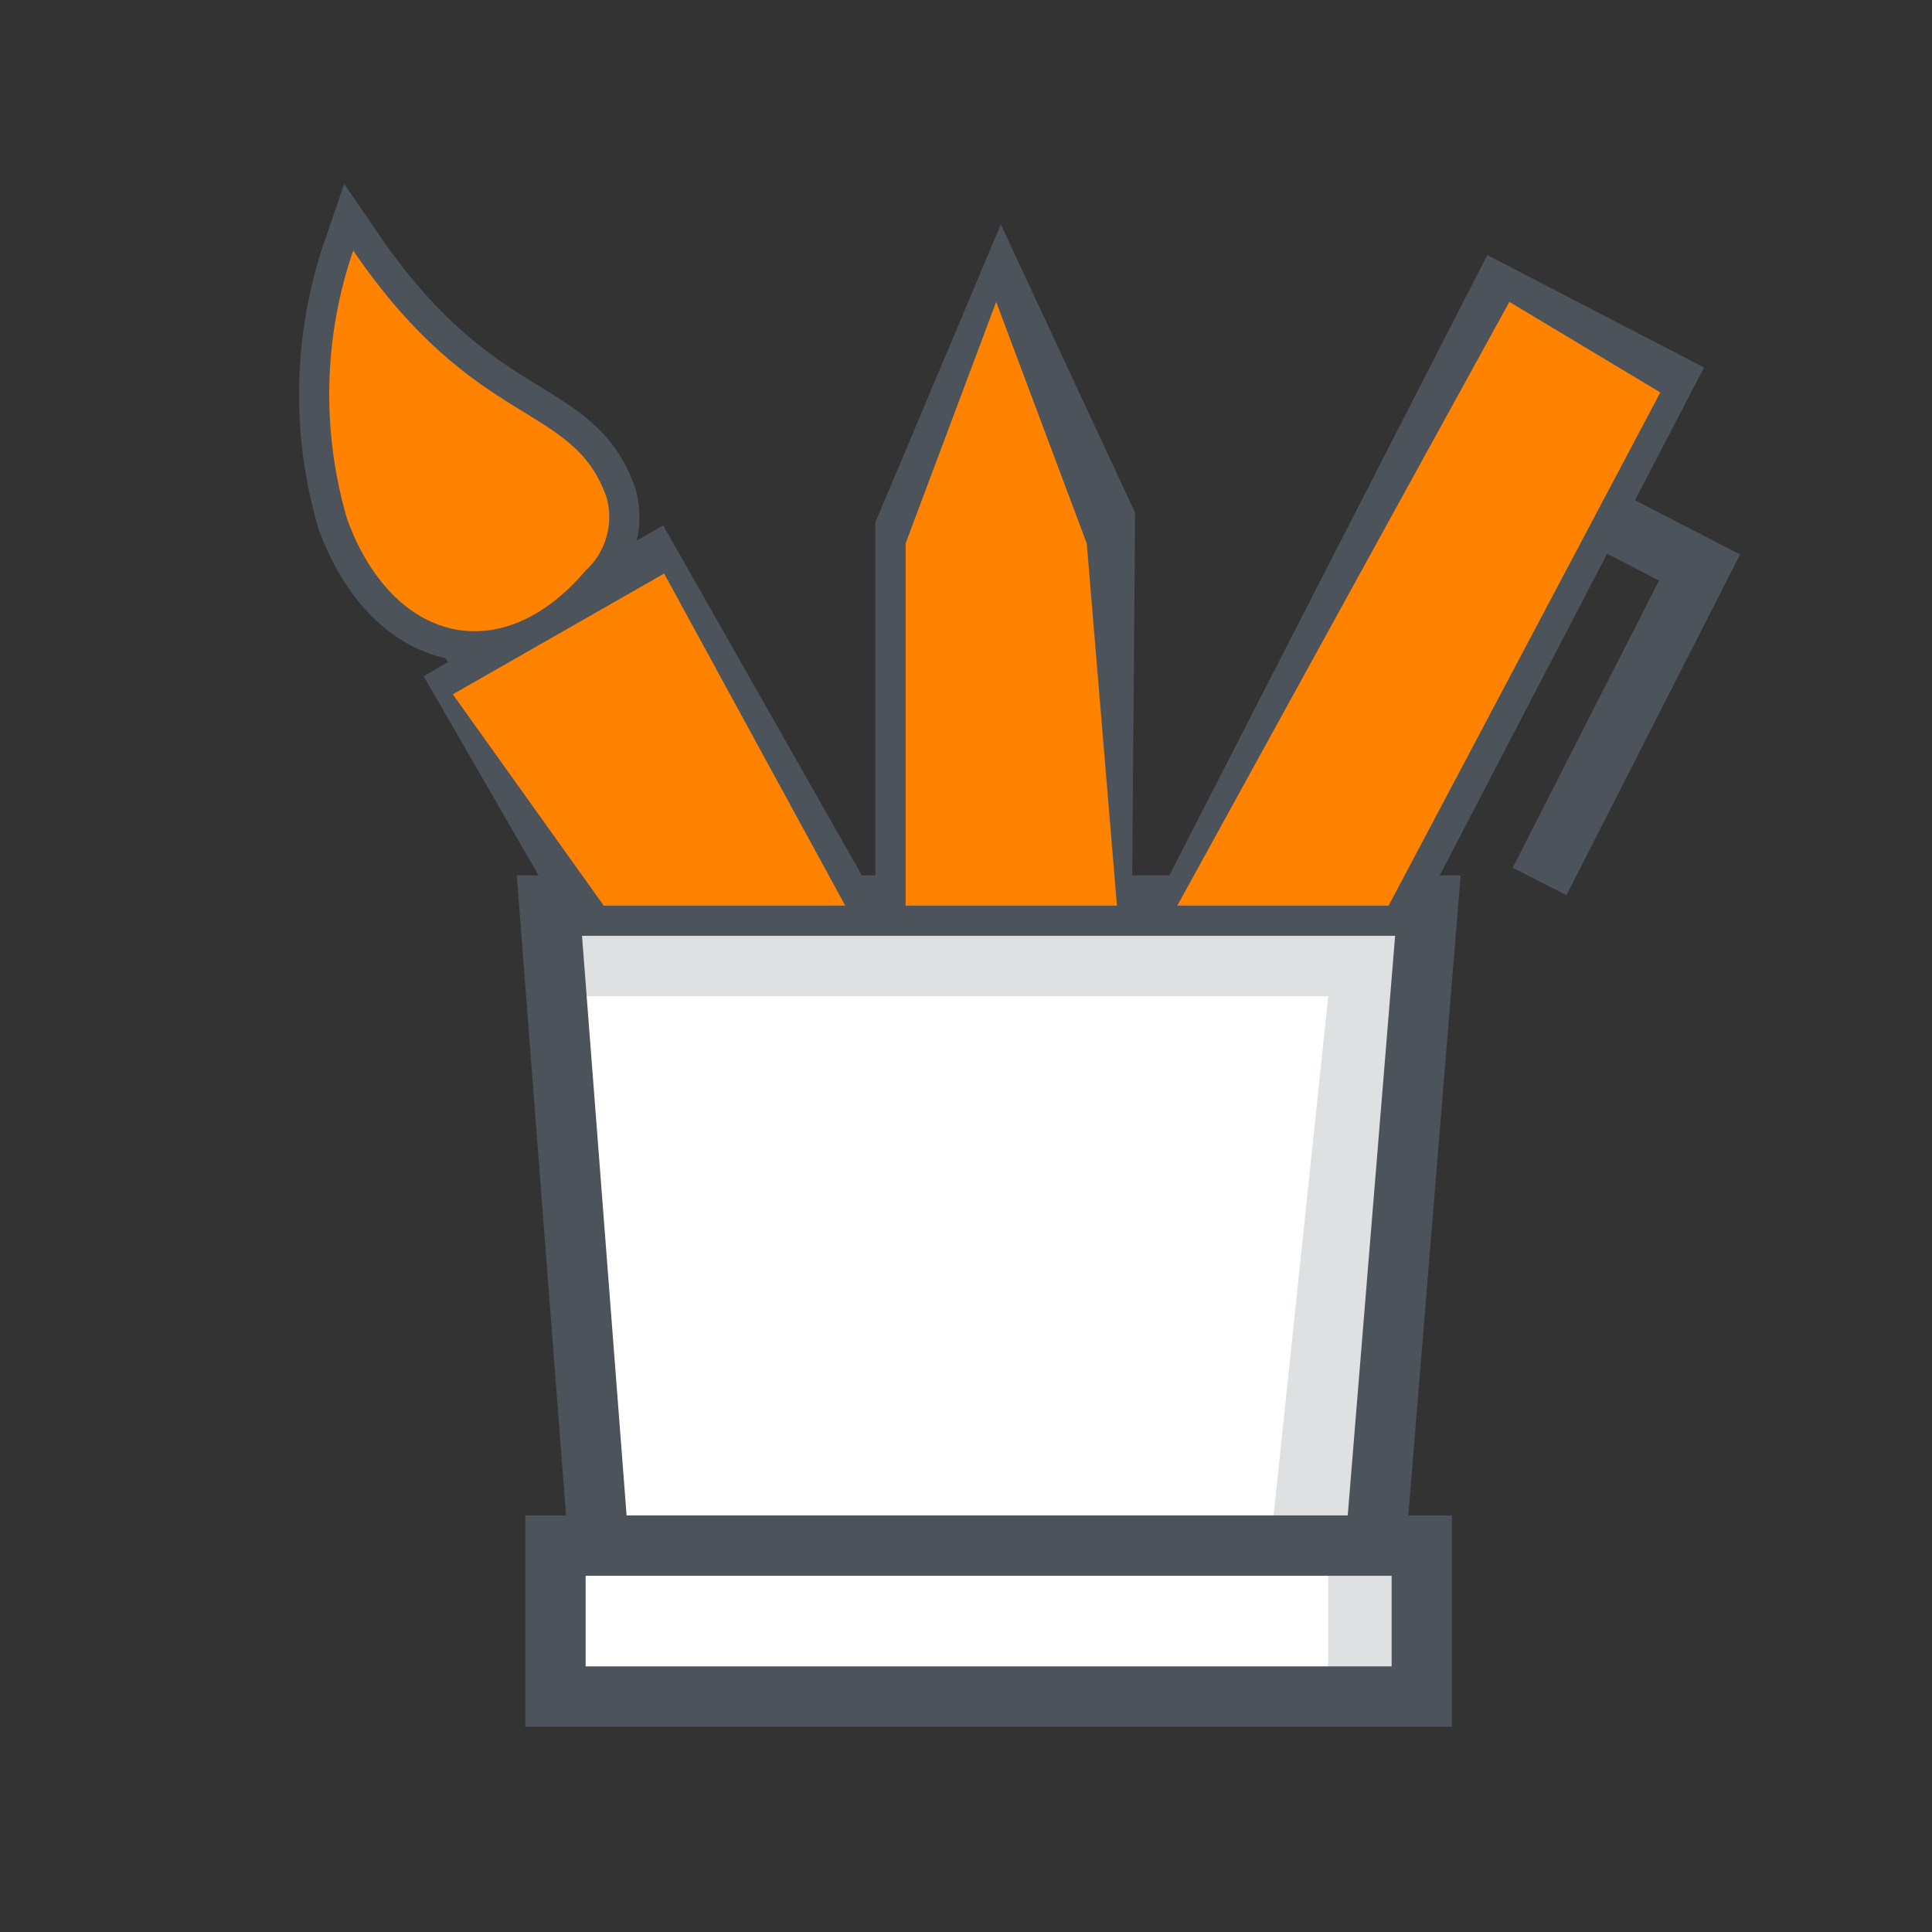
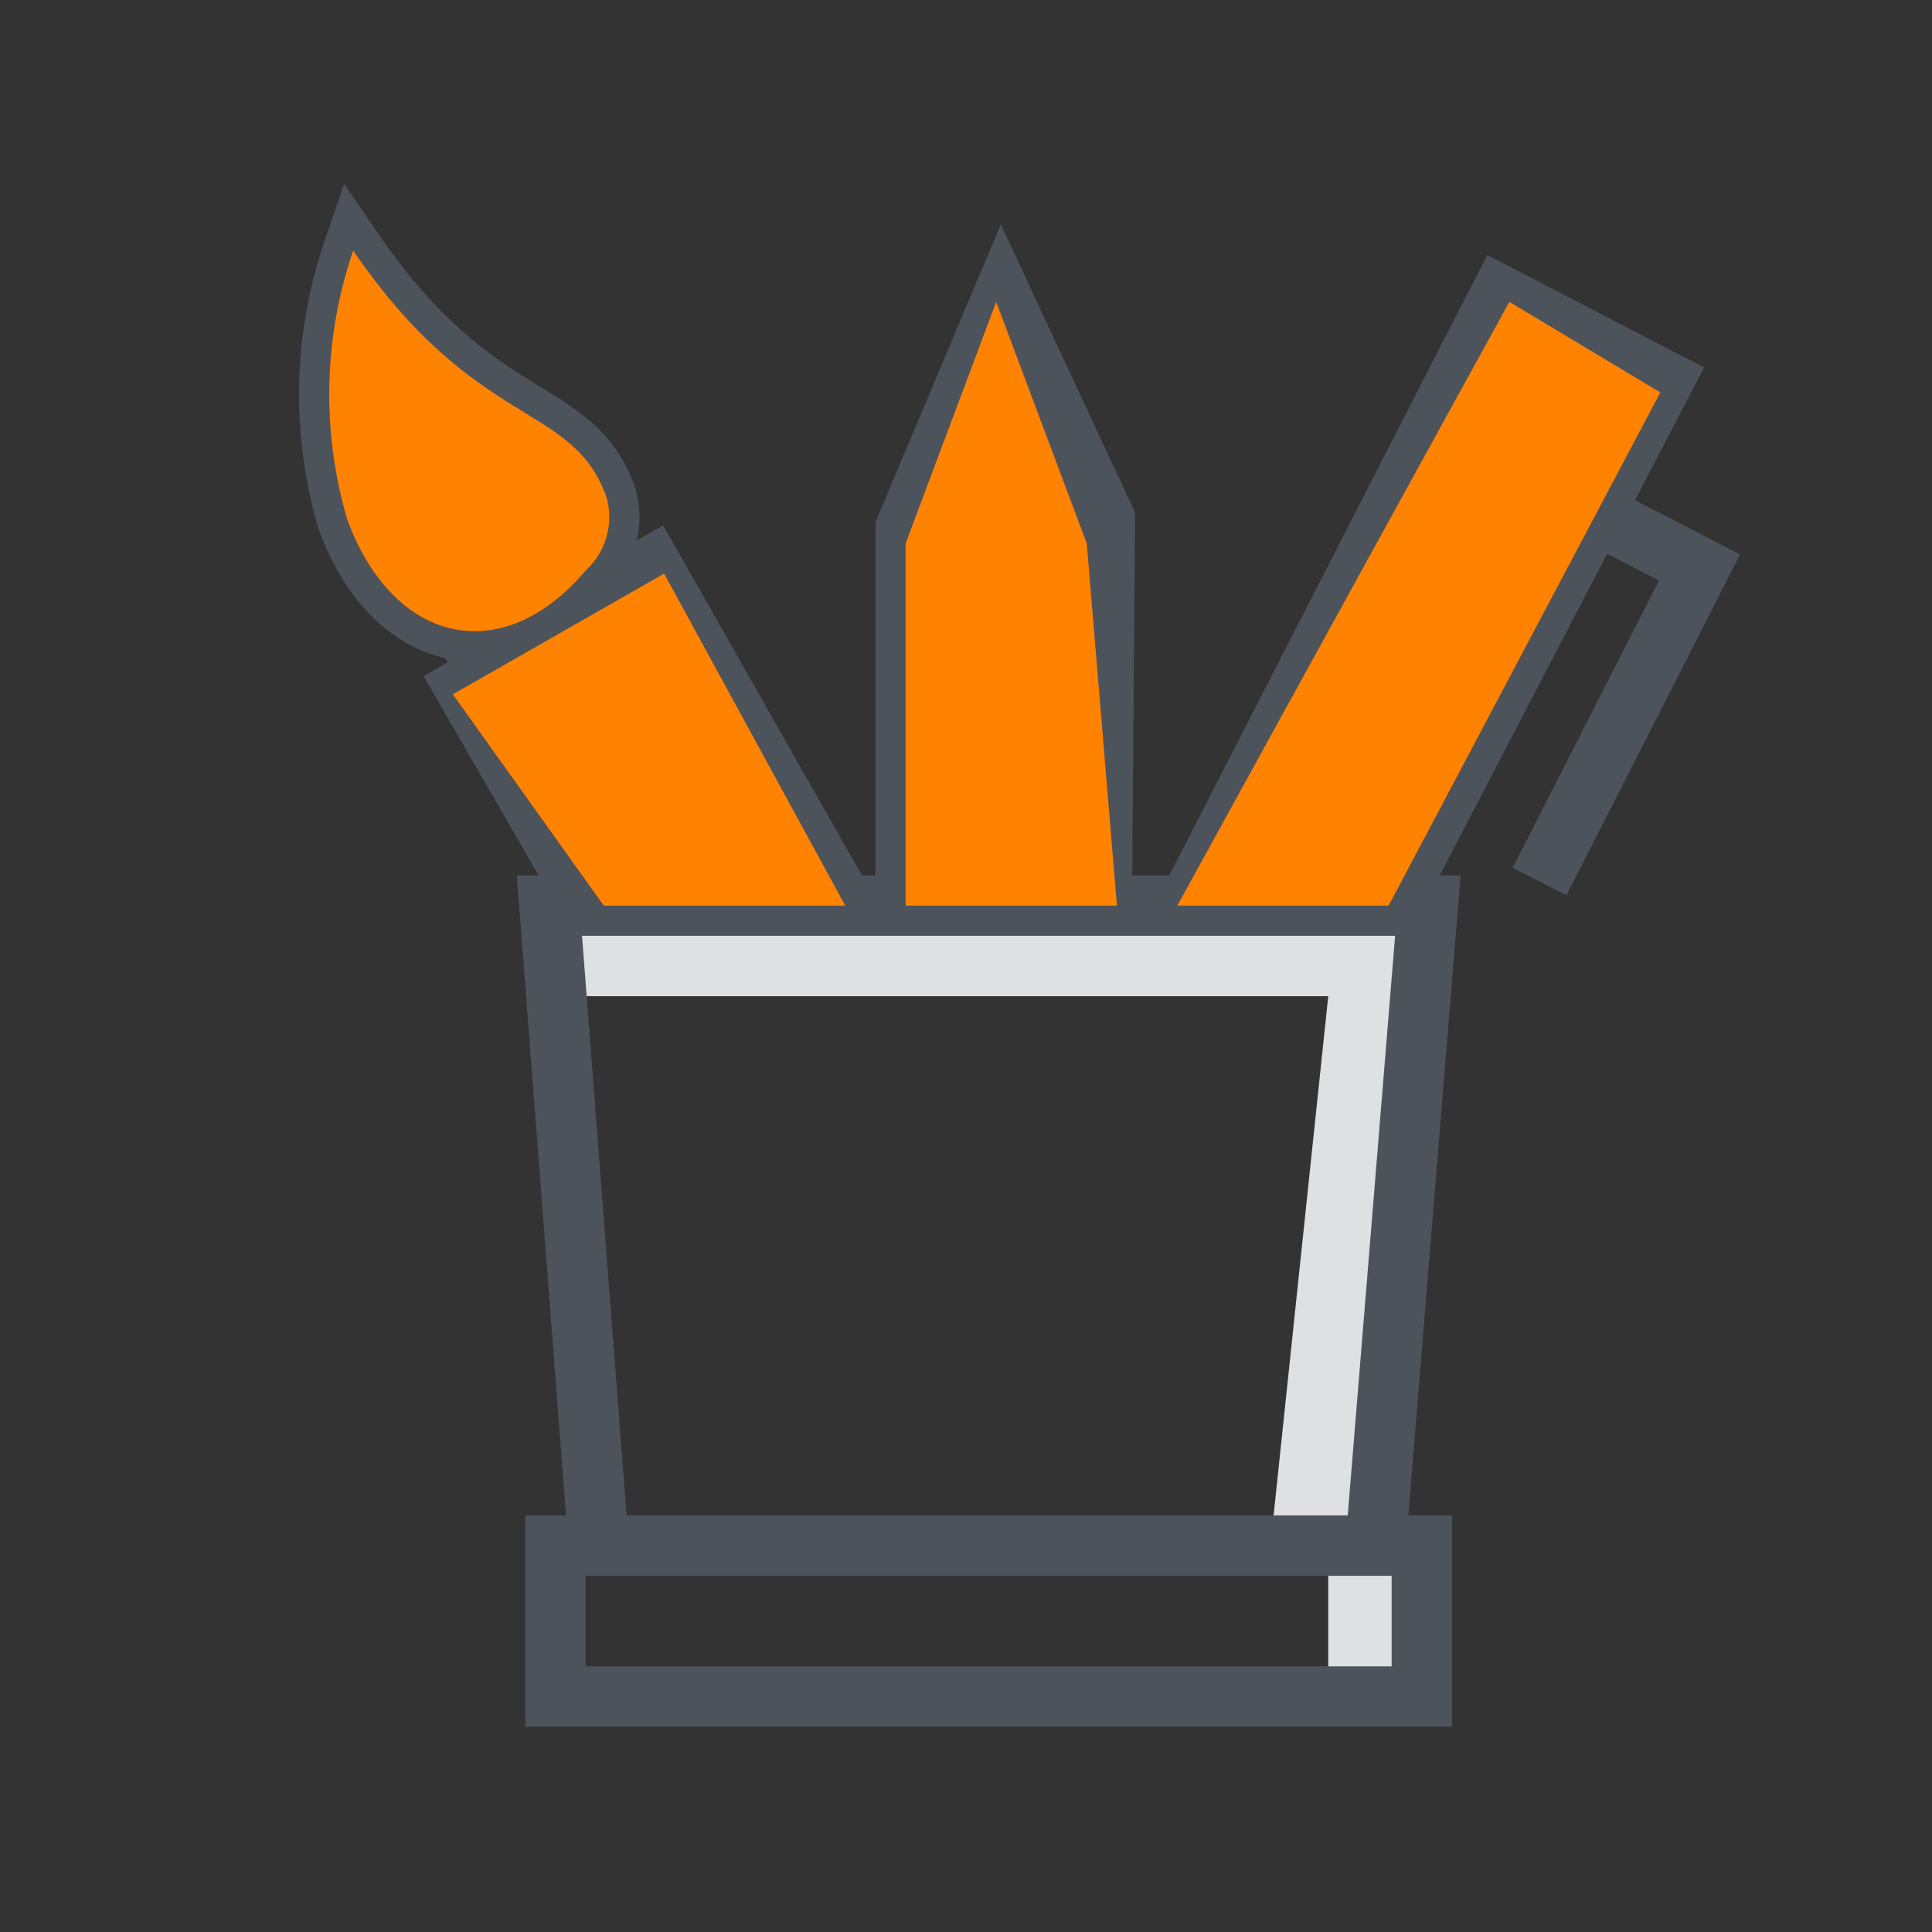
<svg xmlns="http://www.w3.org/2000/svg" width="48" height="48" viewBox="0 0 48 48" fill="none">
  <rect x="0" y="0" width="48" height="48" fill="#333333" stroke="none" />
  <g clip-path="url(#clip0_363_1641)">
-     <path d="M13.5 22.5L15 38.25H14.25V42H35.25V38.25H33.75L35.25 22.5H13.5Z" fill="white" />
    <path d="M35.25 22.5H13.5L13.65 24.75H33L31.5 39H33V42H35.25V38.25H33.75L35.25 22.5Z" fill="#DEE0E2" />
    <path d="M29.625 22.275L37.275 7.35L41.325 9.45L34.65 22.275" stroke="#4D535B" stroke-width="1.5" stroke-miterlimit="10" />
    <path d="M38.25 21.9L42.225 14.1L35.55 10.65M11.175 16.425L14.55 22.275M20.85 22.275L15.825 13.425M15.75 14.1L11.4 16.875M17.7 22.275L14.025 15.375M27.375 22.275L27.45 12.9L24.9 7.425L22.5 13.125V22.275M27.075 13.35L22.5 13.575M24.975 22.275L24.825 14.175M34.2 38.1L35.475 22.5H13.65L14.85 38.1M13.8 42.15H35.325V38.4H13.8V42.15ZM8.775 6.225C8.036 8.381 7.984 10.713 8.625 12.9C9.75 15.975 12.45 16.65 14.55 14.175C14.794 13.952 14.973 13.666 15.065 13.348C15.158 13.031 15.161 12.694 15.075 12.375C14.25 9.975 11.85 10.725 8.775 6.225Z" stroke="#4D535B" stroke-width="1.5" stroke-miterlimit="10" />
    <g style="mix-blend-mode:darken">
      <path d="M11.25 17.25L15 22.5H21L16.5 14.25L11.25 17.25ZM8.775 6.225C8.036 8.381 7.984 10.713 8.625 12.9C9.75 15.975 12.45 16.65 14.55 14.175C14.794 13.952 14.973 13.666 15.065 13.348C15.158 13.031 15.161 12.694 15.075 12.375C14.25 9.975 11.85 10.725 8.775 6.225ZM29.25 22.5L37.5 7.5L41.25 9.75L34.5 22.5H29.25ZM22.5 22.5H27.75L27 13.5L24.75 7.5L22.5 13.5V22.5Z" fill="#FF8201" />
    </g>
  </g>
  <defs>
    <clipPath id="clip0_363_1641">
      <rect width="48" height="48" fill="white" />
    </clipPath>
  </defs>
</svg>